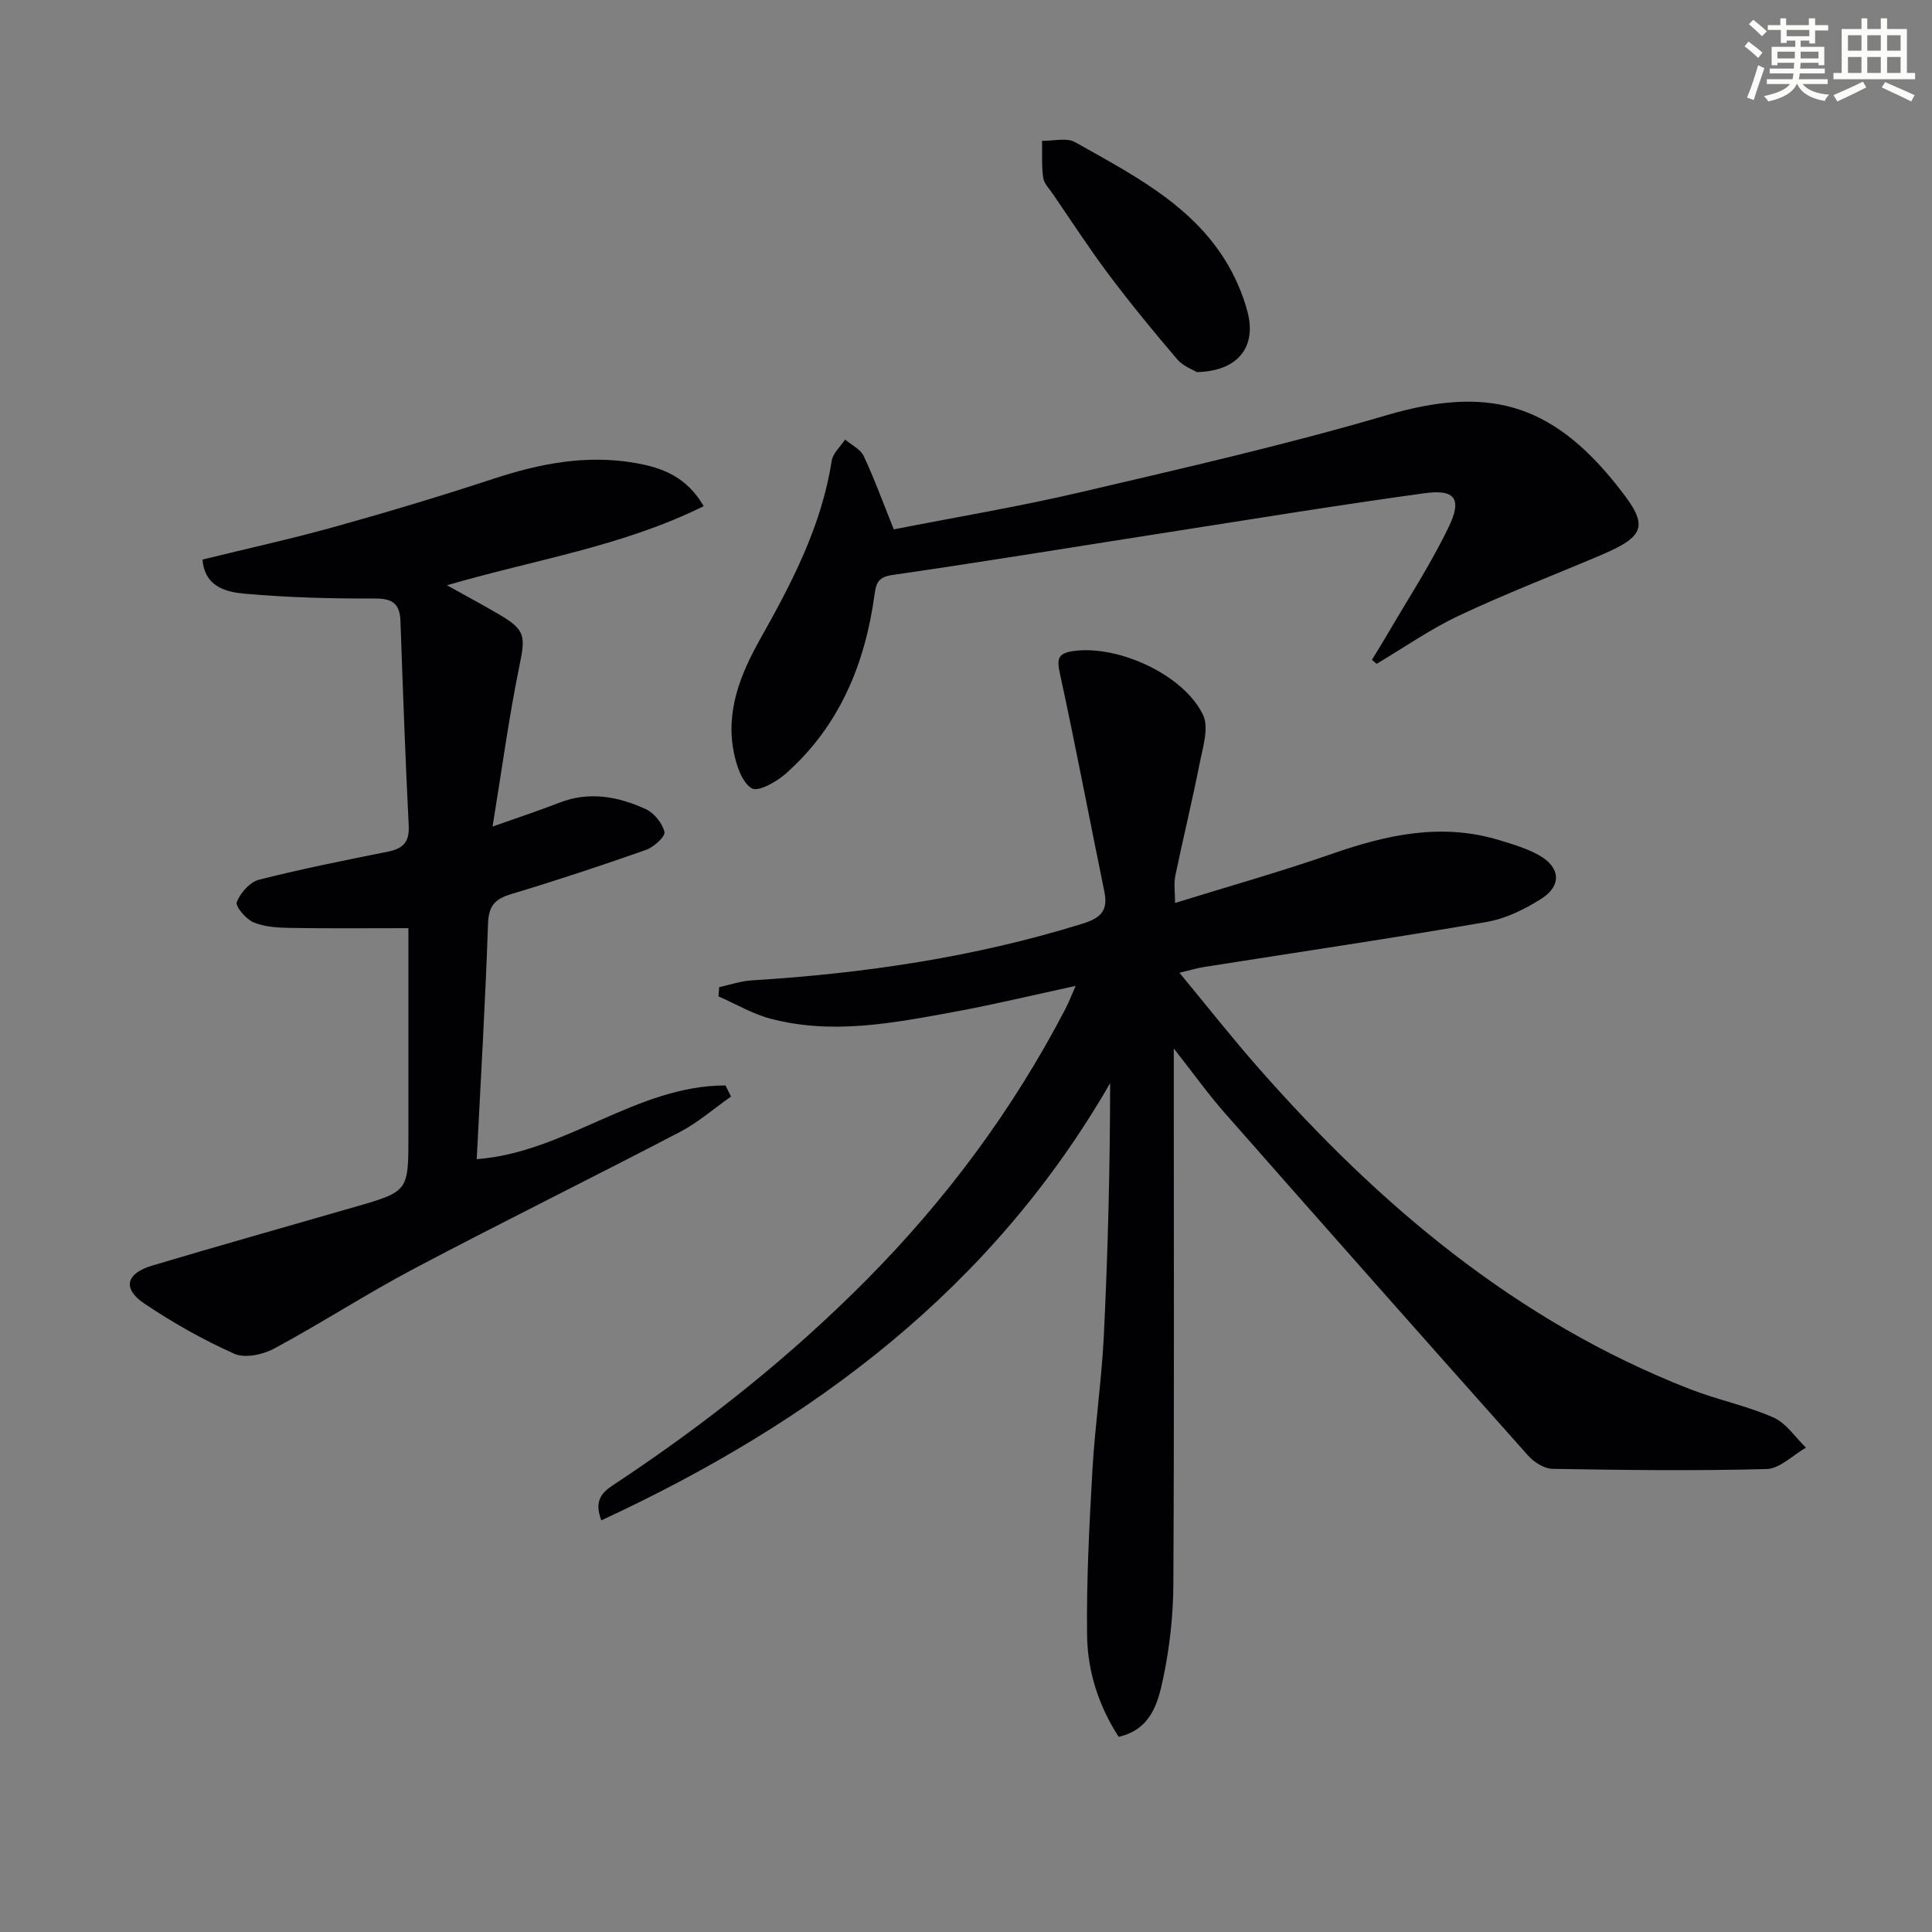
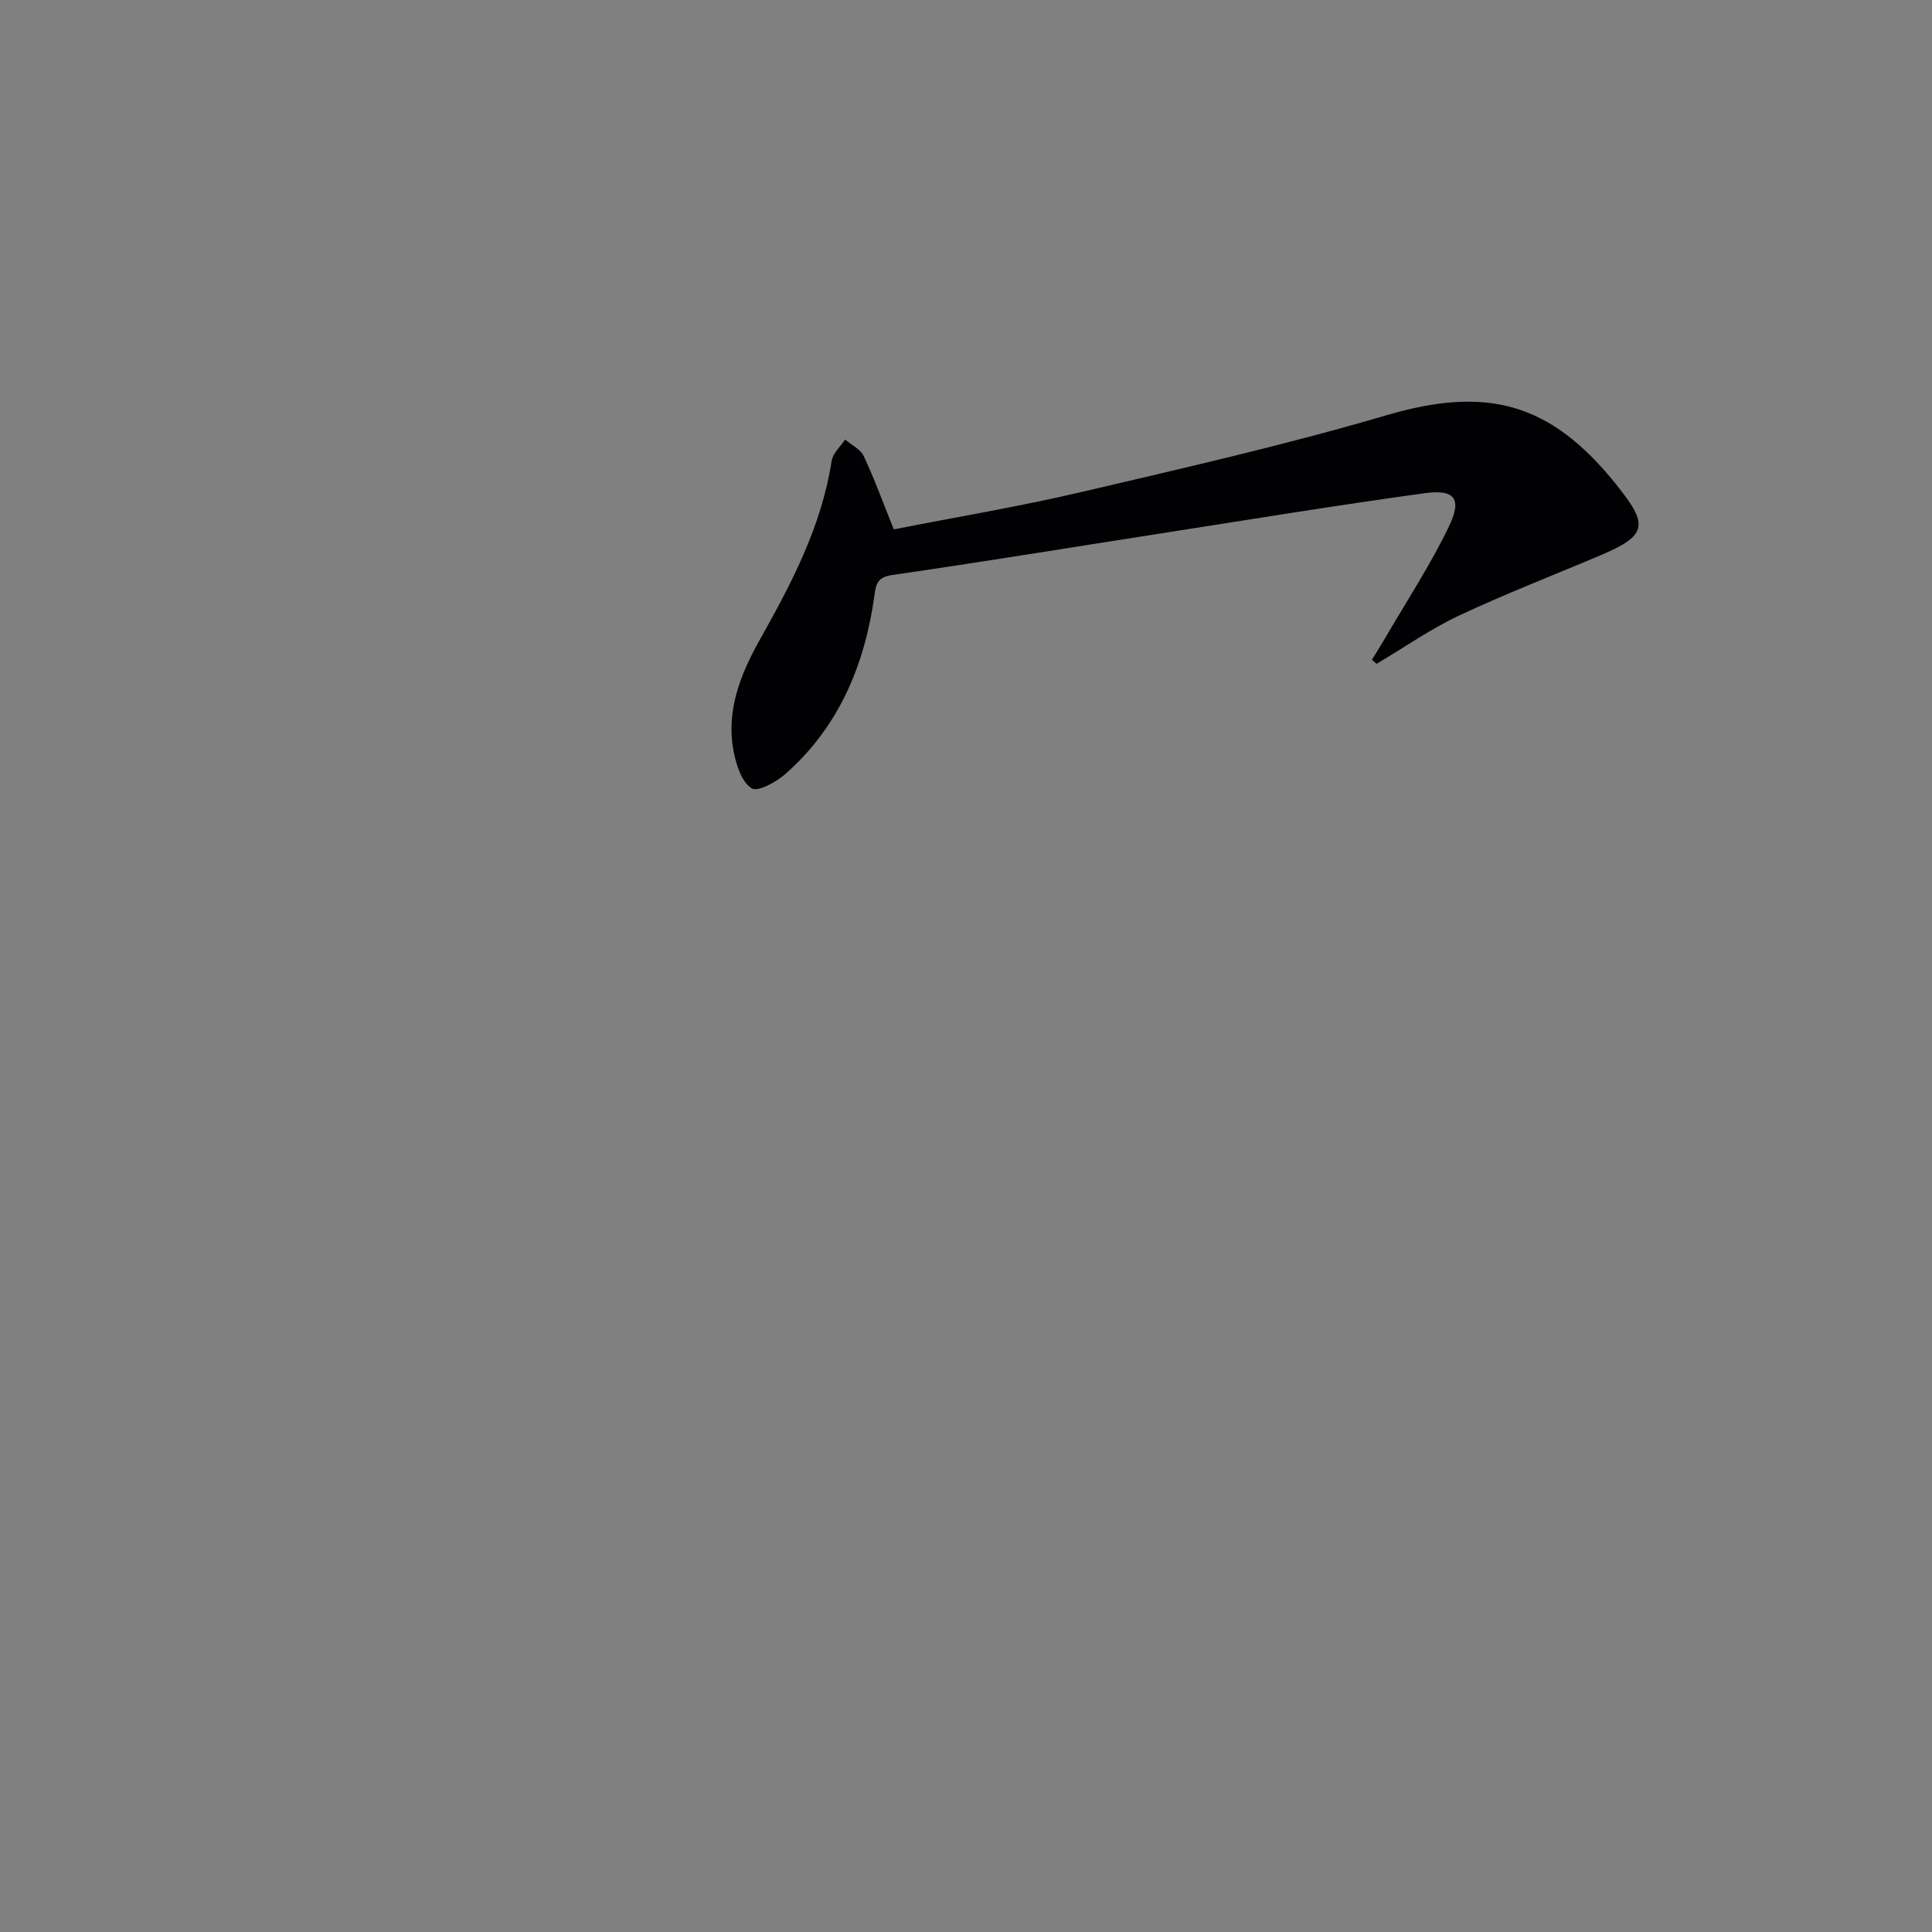
<svg xmlns="http://www.w3.org/2000/svg" enable-background="new 0 0 400 400" viewBox="0 0 400 400">
  <rect x="0" y="0" width="400" height="400" fill="#808080" stroke="none" />
  <g fill="#010103">
-     <path d="m124.5 314.77c-1.89-4.86 1.02-6.36 3.47-7.98 18.5-12.29 35.79-26.04 51.45-41.83 16.52-16.66 30.35-35.29 41.18-56.12.68-1.3 1.2-2.68 2.1-4.72-8.84 1.91-16.99 3.88-25.22 5.39-12.58 2.31-25.25 4.78-38 1.38-3.72-.99-7.16-3.04-10.73-4.6.05-.64.1-1.27.15-1.91 2.22-.48 4.43-1.26 6.68-1.4 23.29-1.43 46.21-4.8 68.57-11.75 3.74-1.16 5.3-2.68 4.5-6.6-3.09-15.07-5.95-30.19-9.22-45.23-.68-3.11-.3-4.18 2.87-4.62 9.14-1.26 22.76 4.85 26.78 13.24 1.26 2.63-.05 6.69-.7 10-1.53 7.8-3.44 15.54-5.05 23.33-.33 1.58-.05 3.28-.05 5.6 11.04-3.43 21.88-6.47 32.49-10.17 11.36-3.97 22.7-6.46 34.59-2.85 2.84.86 5.77 1.72 8.33 3.17 4.38 2.48 4.67 6.28.44 8.97-3.43 2.18-7.38 4.13-11.34 4.81-19.47 3.36-39.02 6.25-58.54 9.33-1.41.22-2.78.65-5.06 1.19 5.75 6.95 10.87 13.46 16.33 19.67 25.03 28.46 53.42 52.46 89.21 66.47 5.71 2.24 11.83 3.47 17.43 5.93 2.65 1.16 4.52 4.11 6.75 6.25-2.72 1.55-5.4 4.35-8.16 4.43-14.76.4-29.54.21-44.31-.04-1.71-.03-3.81-1.35-5.02-2.7-21.04-23.61-42-47.29-62.9-71.04-3.4-3.87-6.4-8.08-10.5-13.29v6.08c0 35 .1 69.99-.09 104.99-.04 6.44-.77 12.98-2.1 19.29-1.06 5.05-2.47 10.59-9.22 12.16-4.16-6.43-6.45-13.57-6.54-21.03-.14-11.42.46-22.87 1.11-34.28.53-9.28 1.91-18.52 2.36-27.8.84-17.28 1.28-34.58 1.3-52.23-24.54 42.57-61.5 70.2-105.34 90.51z" />
-     <path d="m145.7 104.79c-16.81 8.33-34.78 11.03-53.17 16.38 4.21 2.34 7.5 4.11 10.72 5.99 5.57 3.25 5.56 4.53 4.29 10.7-2.16 10.52-3.59 21.2-5.56 33.27 5.67-2.01 9.81-3.37 13.86-4.95 6.2-2.41 12.17-1.26 17.86 1.34 1.73.79 3.43 2.91 3.87 4.73.22.91-2.19 3.14-3.79 3.7-9.23 3.25-18.53 6.33-27.9 9.15-3.34 1-4.71 2.36-4.84 6.11-.55 16.26-1.52 32.5-2.34 48.78 18.36-1.36 33.04-15.26 51.5-15.26.38.77.77 1.53 1.15 2.3-3.5 2.46-6.78 5.34-10.54 7.31-18.29 9.55-36.8 18.67-55.04 28.3-9.84 5.2-19.21 11.29-29.01 16.57-2.34 1.26-6.06 2.05-8.26 1.07-6.46-2.89-12.72-6.43-18.6-10.38-4.6-3.09-3.85-6.24 1.6-7.87 13.99-4.18 28.05-8.12 42.08-12.18 10.99-3.18 10.98-3.2 10.98-14.88 0-14.47 0-28.94 0-42.8-8.39 0-16.3.08-24.21-.05-2.62-.04-5.42-.16-7.78-1.12-1.6-.65-3.89-3.33-3.55-4.22.72-1.9 2.71-4.16 4.6-4.64 8.82-2.25 17.77-4.02 26.71-5.82 3.1-.62 4.46-1.97 4.29-5.36-.71-14.11-1.21-28.24-1.71-42.36-.13-3.55-1.56-4.7-5.25-4.68-8.96.03-17.96-.2-26.88-.99-3.88-.34-8.39-1.35-8.85-7.08 9.27-2.28 18.44-4.29 27.47-6.81 11.02-3.07 21.98-6.37 32.84-9.94 9.6-3.15 19.23-5.01 29.32-3.24 5.57.98 10.56 2.82 14.14 8.93z" />
    <path d="m185.05 109.6c12.92-2.54 26-4.72 38.88-7.74 21.12-4.95 42.31-9.77 63.1-15.88 20.69-6.08 33.88-2.77 47.57 14.3.21.26.4.53.61.79 6.16 7.73 5.58 9.9-3.85 13.9-9.77 4.15-19.69 7.96-29.28 12.48-5.94 2.8-11.39 6.62-17.07 9.99-.32-.28-.65-.56-.97-.84.94-1.53 1.9-3.05 2.81-4.61 4.42-7.59 9.27-14.98 13.08-22.87 2.84-5.86 1.32-7.88-5.03-7-18.4 2.53-36.73 5.54-55.08 8.4-18.34 2.86-36.66 5.87-55.03 8.52-2.93.42-3.39 1.62-3.72 4.03-1.97 14.42-7.28 27.28-18.4 37.12-1.91 1.69-5.69 3.81-7.02 3.03-2-1.18-3.14-4.62-3.69-7.3-1.78-8.66 1.34-16.36 5.5-23.74 6.53-11.6 12.65-23.35 14.73-36.76.24-1.58 1.82-2.95 2.78-4.42 1.32 1.12 3.17 1.99 3.85 3.42 2.18 4.63 3.93 9.47 6.23 15.18z" />
-     <path d="m247.78 77.04c-.84-.52-2.83-1.22-4.02-2.61-4.85-5.69-9.61-11.47-14.1-17.44-4.09-5.45-7.81-11.18-11.66-16.81-.75-1.1-1.85-2.19-2.02-3.4-.35-2.5-.18-5.07-.23-7.62 2.3.05 5.06-.72 6.83.27 13.29 7.5 27.19 14.45 33.78 29.61.79 1.81 1.46 3.7 1.95 5.62 1.84 7.2-2.01 12.19-10.53 12.38z" />
  </g>
-   <path d="m361.2 9.6.8-1c.9.7 1.9 1.4 2.9 2.3l-.9 1.1c-1-1-2-1.8-2.8-2.4zm.5 10.6c.9-2.1 1.6-4.3 2.3-6.7.4.2.8.4 1.3.6-.7 2.1-1.5 4.3-2.2 6.6zm.4-15.2.9-.9c1 .8 2 1.6 2.8 2.4l-1 1c-.9-.9-1.8-1.7-2.7-2.5zm12.5-1.2h1.2v1.4h2.7v1.1h-2.7v2.7h-1.2v-.6h-1.8v1.3h4.9v3.8h-1.2v-.5h-3.7c0 .4-.1.9-.1 1.2h5.1v1h-5.2c0 .5-.1.9-.2 1.2h6v1h-5.2c1.1 1.3 2.9 2 5.5 2.2-.4.4-.7.8-.9 1.3-2.9-.5-4.8-1.6-5.7-3.5h-.1c-.8 1.7-2.7 2.9-5.9 3.6-.2-.4-.6-.8-.9-1.1 2.8-.6 4.6-1.4 5.4-2.5h-4.8v-1h5.3c.1-.3.2-.7.2-1.2h-4.9v-1h5c0-.4 0-.8.1-1.2h-3.5v.5h-1.2v-3.8h4.9v-1.3h-1.8v.5h-1.2v-2.7h-2.7v-1h2.6v-1.4h1.2v1.4h4.7v-1.4zm-6.6 8.3h3.6c0-.4 0-.9 0-1.4h-3.6zm1.9-4.6h4.7v-1.3h-4.7zm6.6 3.2h-3.7v1.4h3.7z" fill="#fbfcfa" />
-   <path d="m385.3 3.8h1.3v2.2h2.8v-2.2h1.3v2.2h4.1v9.1h1.7v1.3h-16.9v-1.3h1.7v-9.1h4.1v-2.2zm.4 13.1.7 1.2c-1.8.9-3.8 1.9-6 2.9-.2-.4-.5-.8-.8-1.3 2.3-1 4.3-1.9 6.1-2.8zm-3.1-6.4h2.8v-3.2h-2.8zm0 4.6h2.8v-3.3h-2.8zm4-4.6h2.8v-3.2h-2.8zm0 4.6h2.8v-3.3h-2.8zm3.7 1.9c2.1.9 4.1 1.8 6.1 2.7l-.7 1.3c-2.2-1.1-4.2-2-6.1-2.9zm3.2-9.7h-2.8v3.2h2.8zm-2.8 7.8h2.8v-3.3h-2.8z" fill="#fbfcfa" />
</svg>